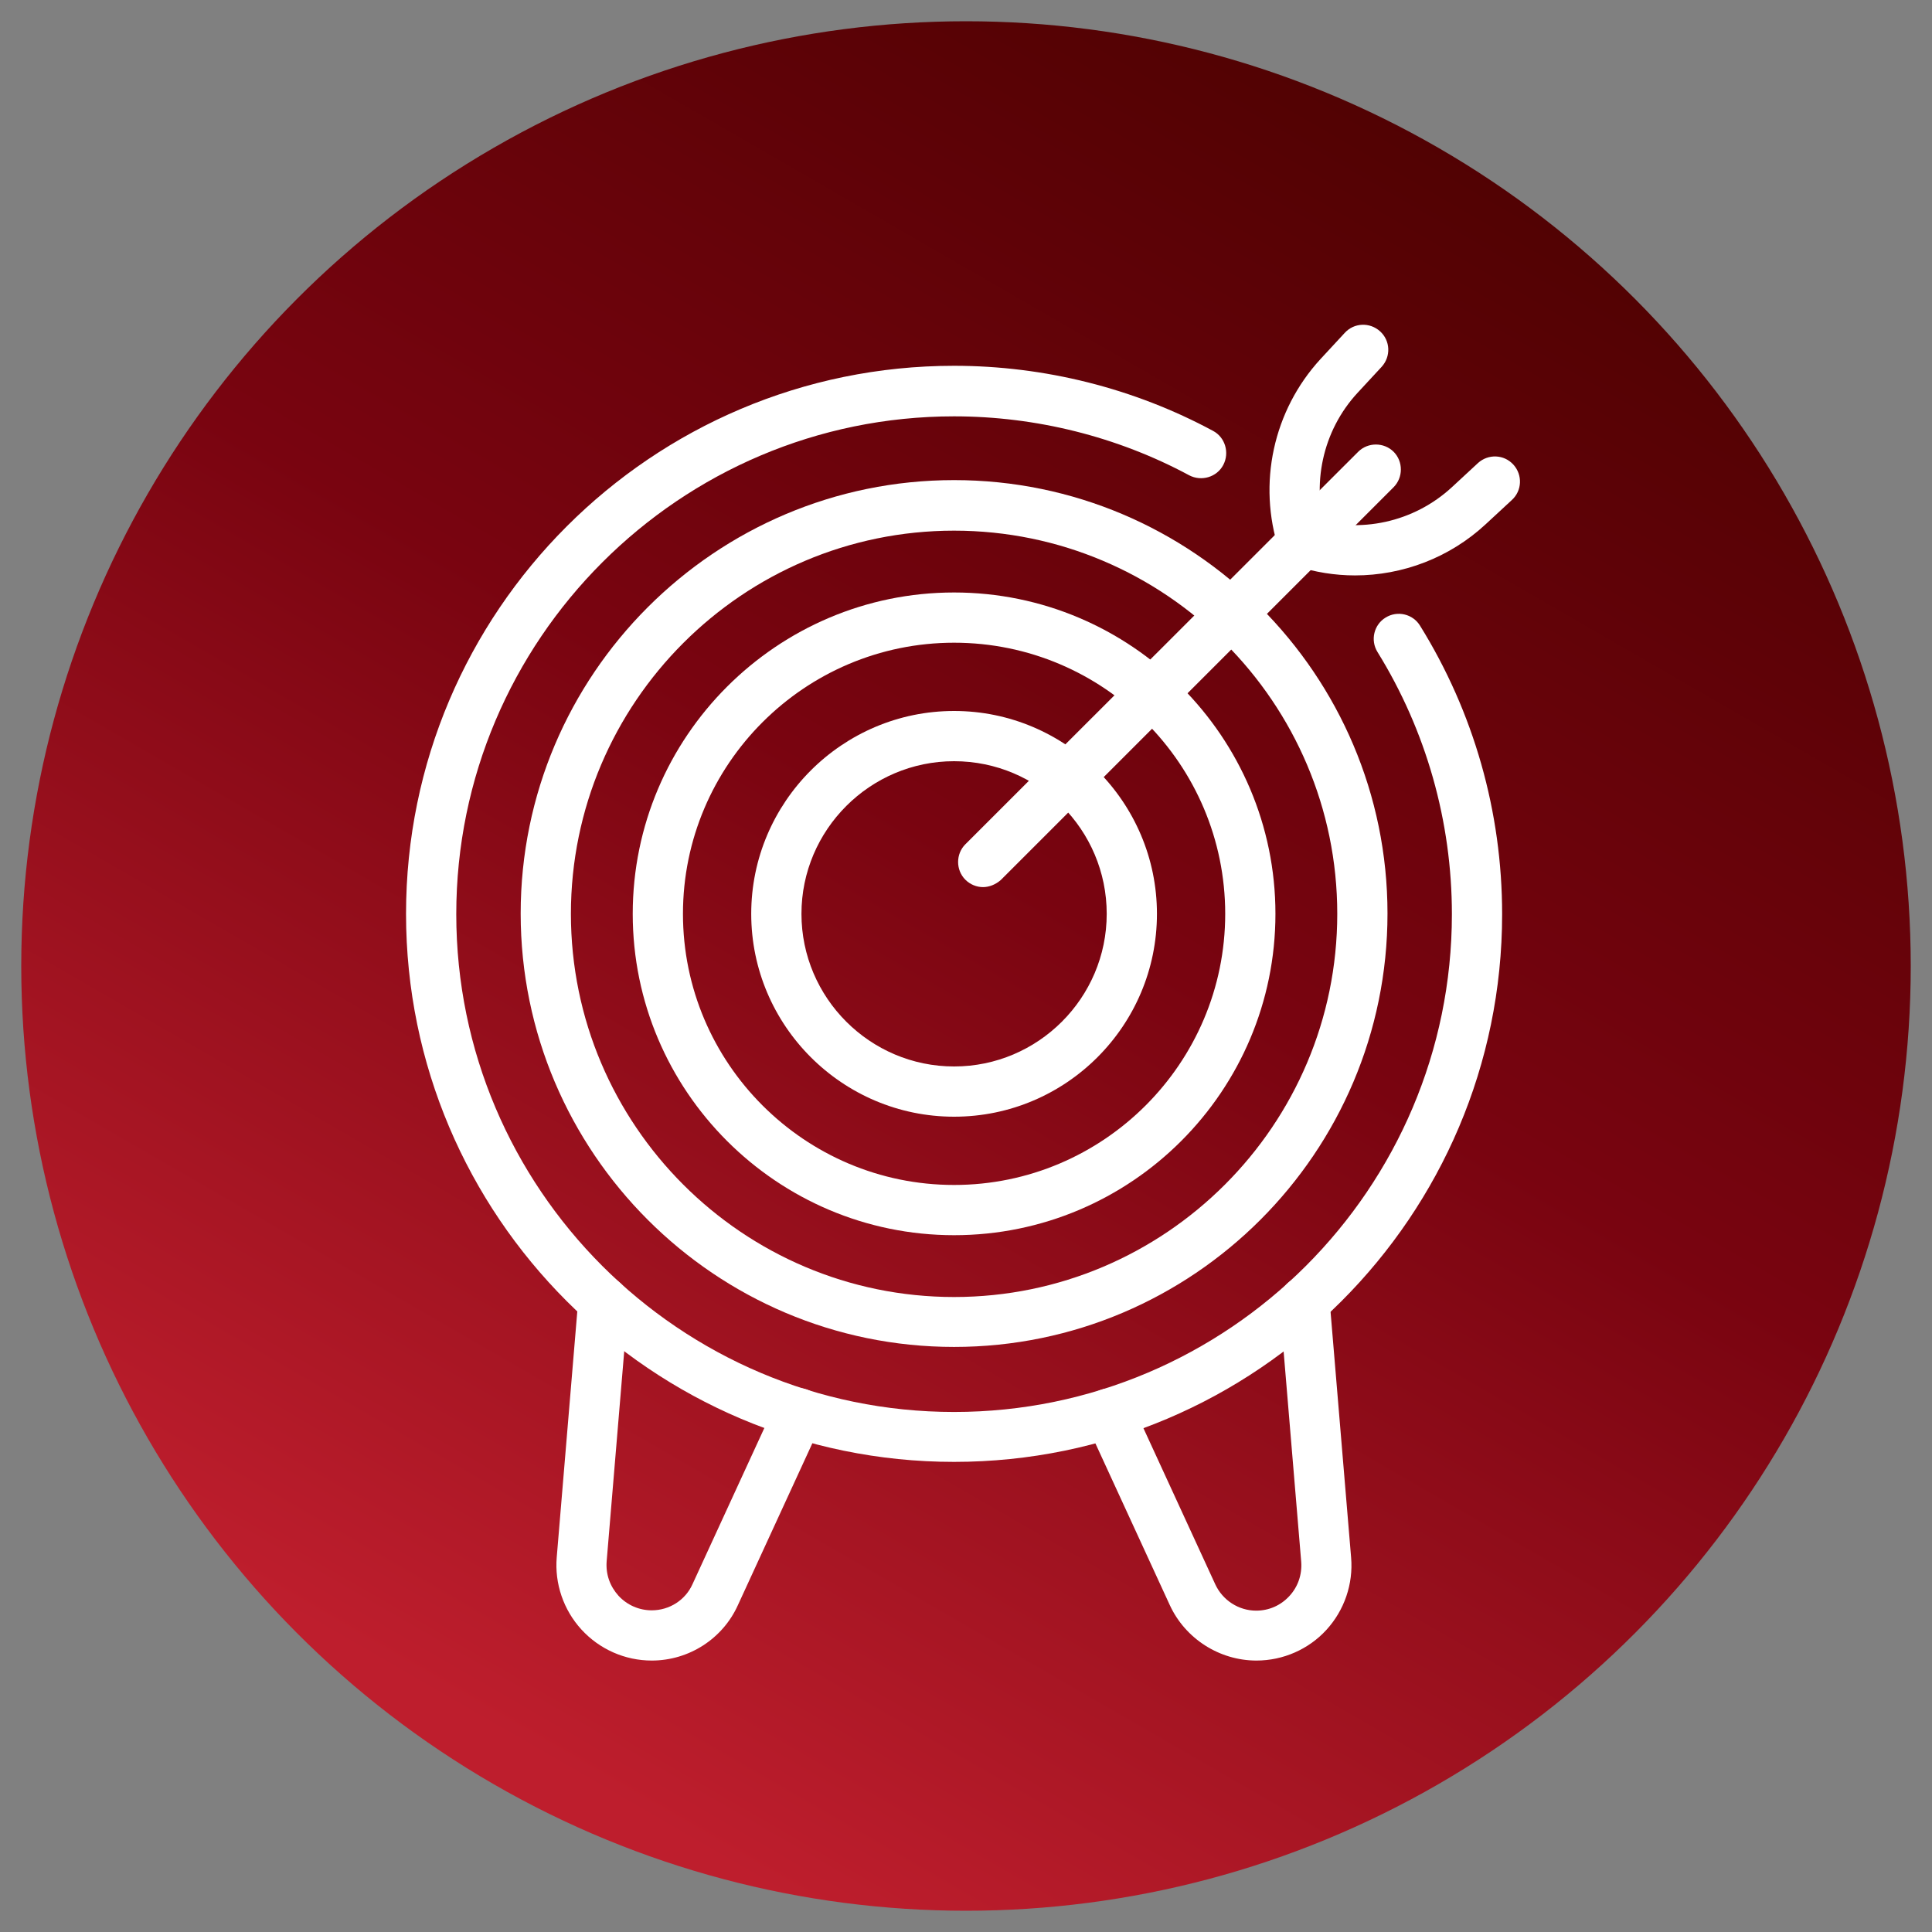
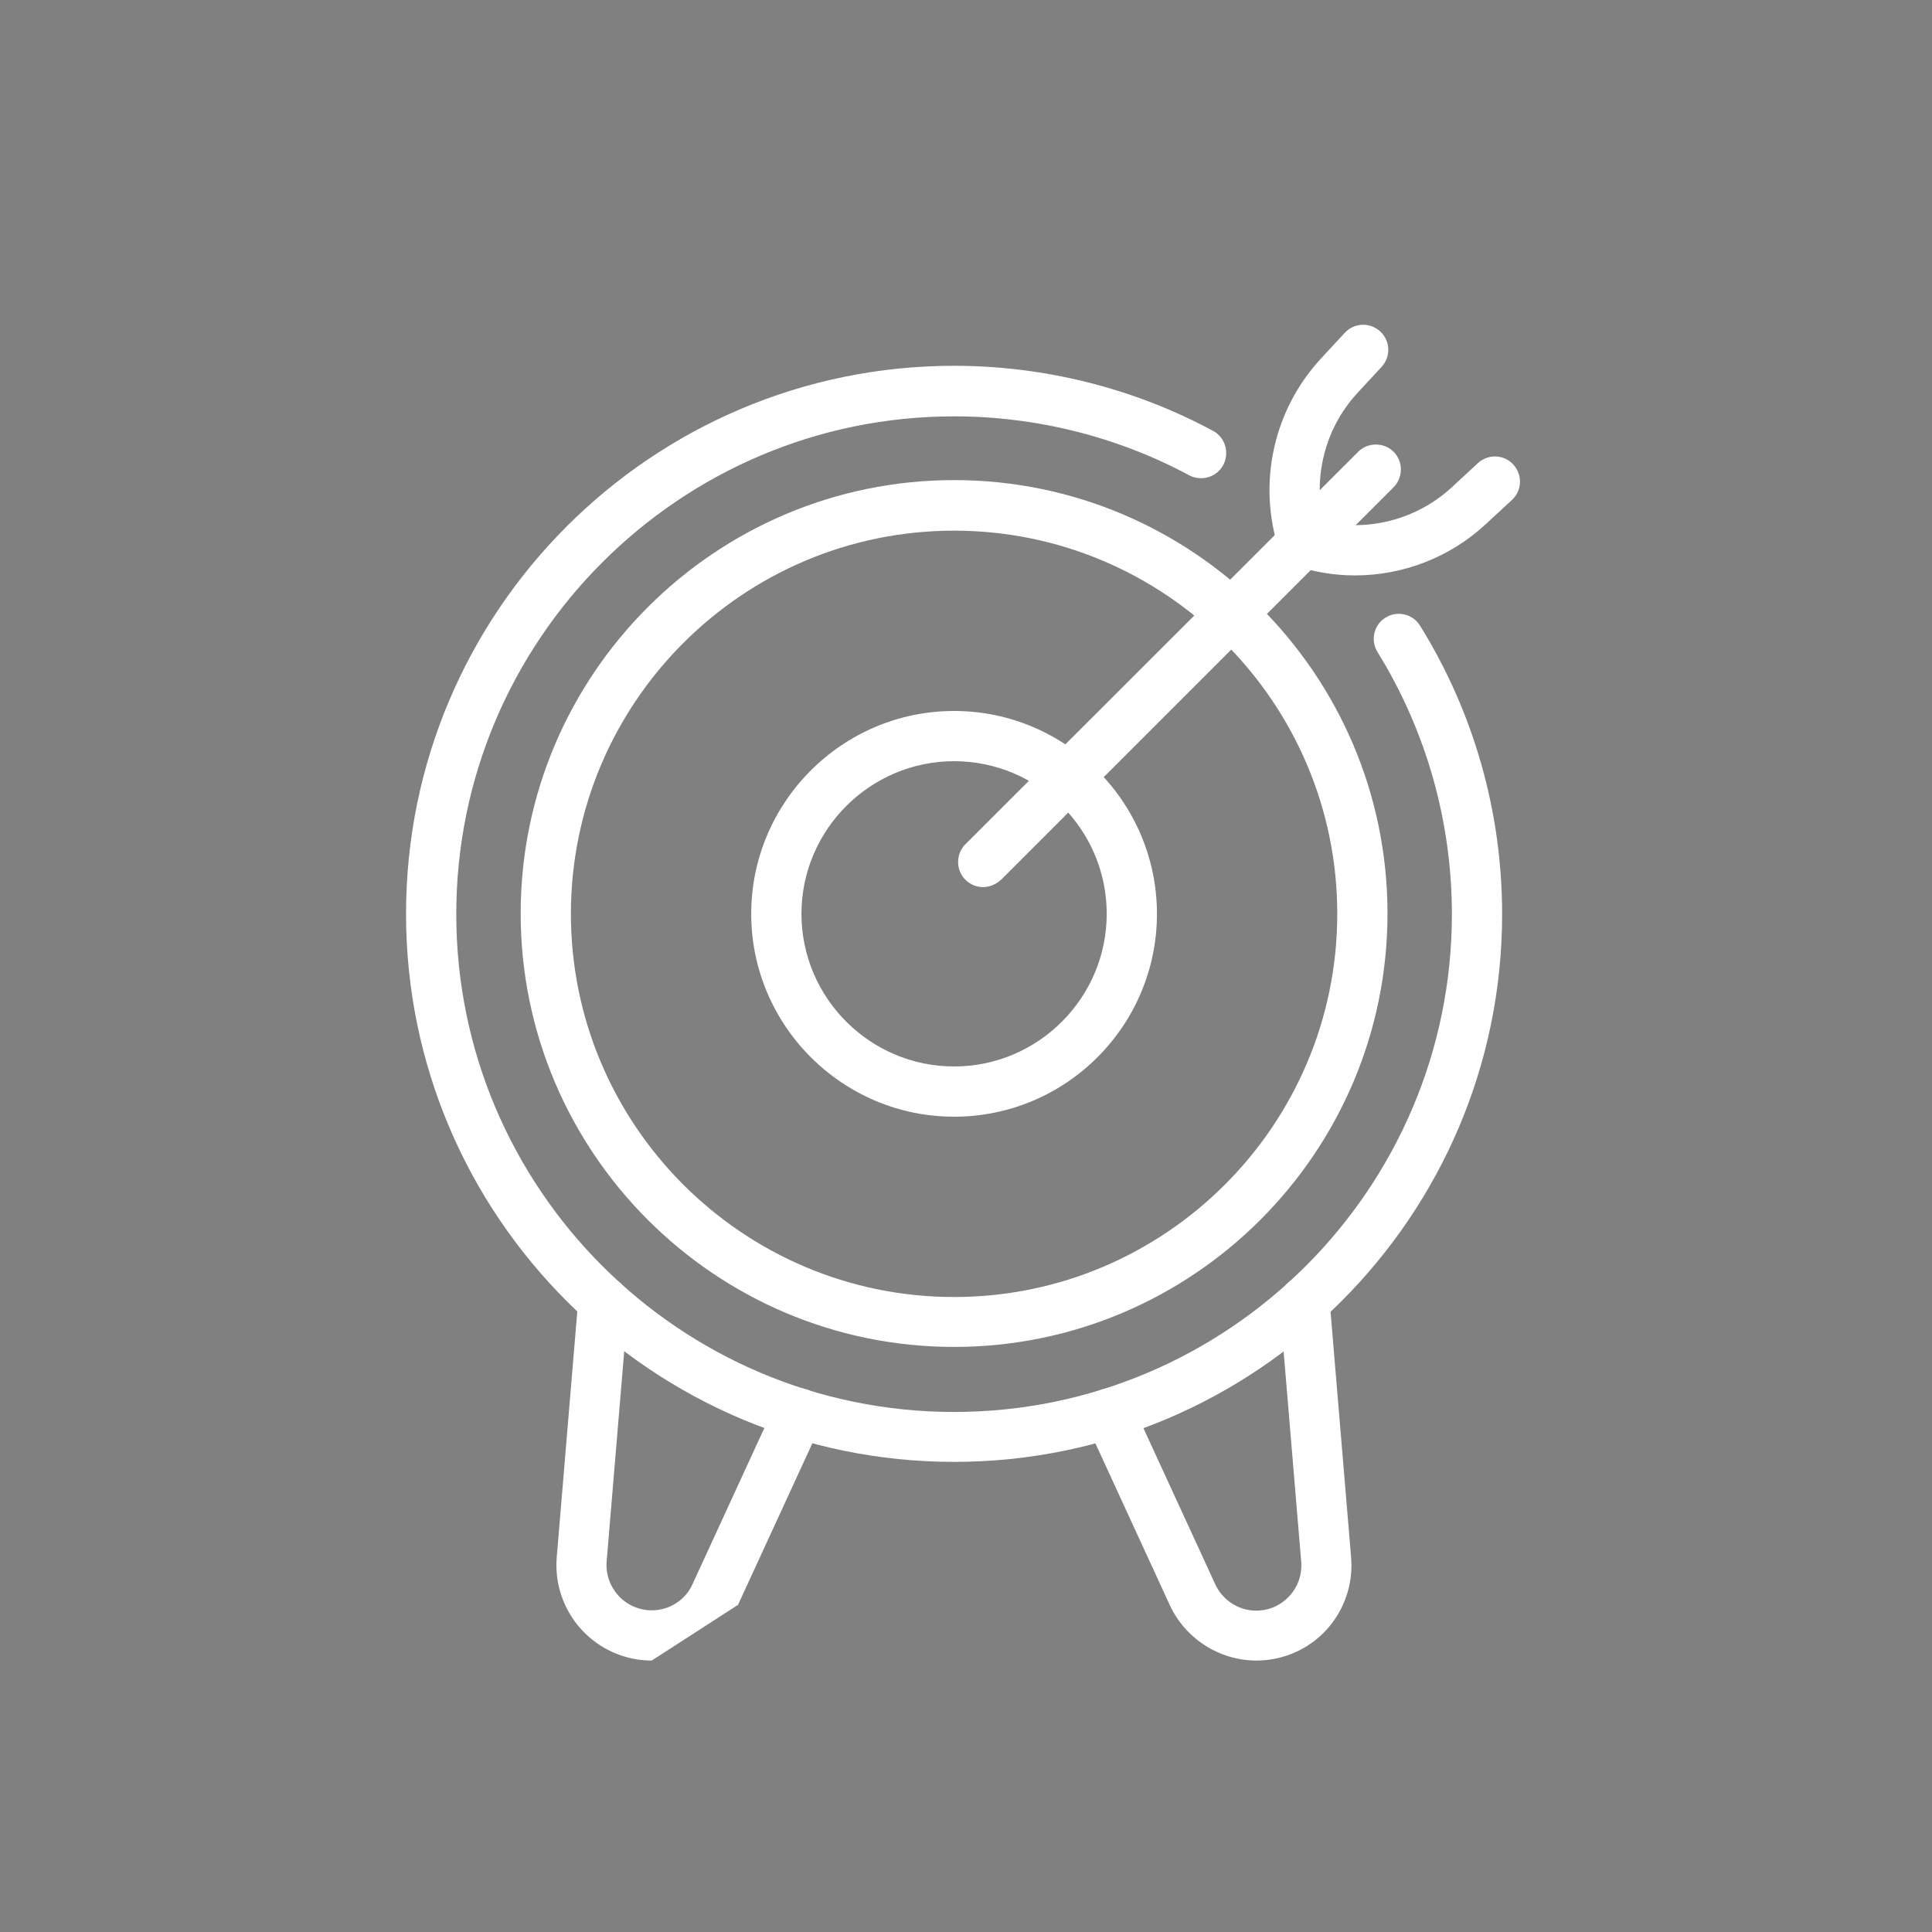
<svg xmlns="http://www.w3.org/2000/svg" version="1.1" x="0px" y="0px" viewBox="0 0 60 60" style="enable-background:new 0 0 60 60;" xml:space="preserve">
  <rect x="0" y="0" width="60" height="60" fill="#808080" stroke="none" />
  <style type="text/css">
	.st0{fill:url(#SVGID_1_);}
	.st1{display:none;}
	.st2{display:inline;}
	.st3{fill:#FFFFFF;}
</style>
  <g id="Layer_1">
    <linearGradient id="SVGID_1_" gradientUnits="userSpaceOnUse" x1="16.045" y1="54.171" x2="47.167" y2="0.267">
      <stop offset="0" style="stop-color:#BE1E2D" />
      <stop offset="0.5" style="stop-color:#790410" />
      <stop offset="1" style="stop-color:#4A0100" />
    </linearGradient>
-     <circle class="st0" cx="30" cy="30" r="29.34" />
  </g>
  <g id="Layer_2" class="st1">
    <g class="st2">
      <path class="st3" d="M30,47.88c-9.86,0-17.88-8.02-17.88-17.88c0-9.86,8.02-17.88,17.88-17.88S47.88,20.14,47.88,30    C47.88,39.86,39.86,47.88,30,47.88z M30,13.71c-8.98,0-16.29,7.31-16.29,16.29c0,8.98,7.31,16.29,16.29,16.29    c8.98,0,16.29-7.31,16.29-16.29C46.29,21.02,38.98,13.71,30,13.71z" />
      <path class="st3" d="M30,42.02c-6.63,0-12.02-5.39-12.02-12.02c0-6.63,5.39-12.02,12.02-12.02c6.63,0,12.02,5.39,12.02,12.02    C42.02,36.63,36.63,42.02,30,42.02z M30,19.57c-5.75,0-10.43,4.68-10.43,10.43c0,5.75,4.68,10.43,10.43,10.43    c5.75,0,10.43-4.68,10.43-10.43C40.43,24.25,35.75,19.57,30,19.57z" />
      <path class="st3" d="M30,36.39c-3.53,0-6.39-2.87-6.39-6.39c0-3.53,2.87-6.39,6.39-6.39c3.53,0,6.39,2.87,6.39,6.39    C36.39,33.53,33.53,36.39,30,36.39z M30,25.19c-2.65,0-4.81,2.16-4.81,4.81c0,2.65,2.16,4.81,4.81,4.81s4.81-2.16,4.81-4.81    C34.81,27.35,32.65,25.19,30,25.19z" />
      <path class="st3" d="M30,25.19c-0.44,0-0.79-0.36-0.79-0.79V10.05c0-0.44,0.36-0.79,0.79-0.79c0.44,0,0.79,0.36,0.79,0.79V24.4    C30.79,24.84,30.44,25.19,30,25.19z" />
-       <path class="st3" d="M49.95,30.79H35.6c-0.44,0-0.79-0.36-0.79-0.79c0-0.44,0.36-0.79,0.79-0.79h14.35c0.44,0,0.79,0.36,0.79,0.79    C50.74,30.44,50.39,30.79,49.95,30.79z" />
      <path class="st3" d="M30,50.74c-0.44,0-0.79-0.36-0.79-0.79V35.6c0-0.44,0.36-0.79,0.79-0.79c0.44,0,0.79,0.36,0.79,0.79v14.35    C30.79,50.39,30.44,50.74,30,50.74z" />
      <path class="st3" d="M24.4,30.79H10.05c-0.44,0-0.79-0.36-0.79-0.79c0-0.44,0.36-0.79,0.79-0.79H24.4c0.44,0,0.79,0.36,0.79,0.79    C25.19,30.44,24.84,30.79,24.4,30.79z" />
    </g>
  </g>
  <g id="Layer_3" class="st1">
    <g class="st2">
-       <path class="st3" d="M29.43,34.56h-9.46c-0.45,0-0.81-0.36-0.81-0.81V33.4c0-1.3-0.45-2.5-1.26-3.4c-1.73-1.9-2.56-4.37-2.35-6.95    c0.38-4.56,4.11-8.17,8.69-8.39c2.54-0.12,4.96,0.77,6.79,2.52c1.84,1.75,2.85,4.11,2.85,6.65c0,2.27-0.84,4.45-2.35,6.13    c-0.83,0.92-1.29,2.18-1.29,3.54v0.24C30.24,34.19,29.88,34.56,29.43,34.56z M20.76,32.93h7.88c0.12-1.54,0.7-2.96,1.68-4.05    c1.25-1.39,1.93-3.18,1.93-5.05c0-2.09-0.83-4.03-2.35-5.48c-1.51-1.44-3.5-2.18-5.59-2.07c-3.76,0.19-6.84,3.15-7.15,6.9    c-0.18,2.12,0.51,4.15,1.93,5.72C20.08,29.99,20.66,31.41,20.76,32.93z" />
      <path class="st3" d="M29.15,38.09h-8.9c-1.42,0-2.58-1.16-2.58-2.58c0-1.42,1.16-2.58,2.58-2.58h8.9c1.42,0,2.58,1.16,2.58,2.58    C31.73,36.93,30.57,38.09,29.15,38.09z M20.25,34.56c-0.53,0-0.95,0.43-0.95,0.95c0,0.53,0.43,0.95,0.95,0.95h8.9    c0.53,0,0.95-0.43,0.95-0.95c0-0.53-0.43-0.95-0.95-0.95H20.25z" />
      <path class="st3" d="M29.15,41.62h-8.9c-1.42,0-2.58-1.16-2.58-2.58c0-1.42,1.16-2.58,2.58-2.58h8.9c1.42,0,2.58,1.16,2.58,2.58    C31.73,40.47,30.57,41.62,29.15,41.62z M20.25,38.09c-0.53,0-0.95,0.43-0.95,0.95c0,0.53,0.43,0.95,0.95,0.95h8.9    c0.53,0,0.95-0.43,0.95-0.95c0-0.53-0.43-0.95-0.95-0.95H20.25z" />
      <path class="st3" d="M37.76,50.96H24.32c-0.45,0-0.81-0.36-0.81-0.81l0-6.18c-0.01-0.45,0.35-0.82,0.8-0.82    c0.45,0,0.82,0.35,0.82,0.8c0,0.14,0,0.28,0,0.41v4.98h11.82V44.9c0-0.23,0.1-0.45,0.27-0.6c0.17-0.15,0.4-0.23,0.62-0.21    l4.9,0.47c0.7,0.14,1.33,0,1.81-0.4c0.48-0.39,0.76-0.97,0.76-1.6v-4.64c0-0.45,0.36-0.81,0.81-0.81h1.64    c0.34,0,0.64-0.18,0.8-0.48c0.16-0.3,0.14-0.64-0.04-0.93l-1.36-2.04c-0.89-1.33-1.36-2.88-1.36-4.48v-1.05    c0-4.02-1.85-7.67-4.94-9.78c-2.29-1.55-5.02-2.27-7.73-2.05c-0.45,0.04-0.84-0.3-0.87-0.75c-0.04-0.45,0.3-0.84,0.75-0.87    c3.08-0.24,6.17,0.57,8.71,2.29c3.6,2.45,5.71,6.6,5.71,11.16v1.05c0,1.28,0.38,2.52,1.08,3.58l1.36,2.04    c0.52,0.78,0.57,1.77,0.13,2.6c-0.44,0.82-1.29,1.34-2.23,1.34h-0.83v3.83c0,1.12-0.5,2.16-1.37,2.86    c-0.86,0.69-1.96,0.96-3.03,0.75l-3.96-0.38v4.34C38.58,50.59,38.21,50.96,37.76,50.96z" />
      <path class="st3" d="M23.71,27.9c-0.3-0.02-0.54-0.15-0.68-0.37l-2.36-3.58c-0.25-0.38-0.14-0.88,0.23-1.13    c0.38-0.25,0.88-0.14,1.13,0.23l1.75,2.67l3.87-4.67c0.29-0.34,0.8-0.39,1.15-0.11c0.35,0.29,0.39,0.8,0.11,1.14l-4.57,5.52    C24.18,27.79,23.95,27.9,23.71,27.9z" />
      <path class="st3" d="M24.82,13.08c-0.45,0-0.81-0.36-0.81-0.81v-2.4c0-0.45,0.36-0.81,0.81-0.81c0.45,0,0.81,0.36,0.81,0.81v2.4    C25.63,12.71,25.26,13.08,24.82,13.08z" />
      <path class="st3" d="M35.71,21.59c-0.4,0-0.74-0.29-0.8-0.69c-0.07-0.44,0.24-0.86,0.68-0.93l2.38-0.36    c0.44-0.07,0.86,0.24,0.93,0.68c0.07,0.44-0.24,0.86-0.68,0.93l-2.38,0.36C35.79,21.59,35.75,21.59,35.71,21.59z" />
      <path class="st3" d="M13.68,21.59c-0.04,0-0.08,0-0.12-0.01l-2.38-0.36c-0.44-0.07-0.75-0.48-0.68-0.93    c0.07-0.44,0.48-0.75,0.93-0.68l2.38,0.36c0.44,0.07,0.75,0.48,0.68,0.93C14.43,21.31,14.08,21.59,13.68,21.59z" />
    </g>
  </g>
  <g id="Layer_4">
    <g>
      <path class="st3" d="M29.63,45.4c-9.38,0-17.02-7.63-17.02-17.02s7.63-17.02,17.02-17.02c2.81,0,5.59,0.7,8.04,2.02    c0.38,0.2,0.52,0.68,0.32,1.06c-0.2,0.38-0.68,0.52-1.06,0.32c-2.23-1.2-4.76-1.83-7.3-1.83c-8.52,0-15.46,6.94-15.46,15.46    s6.94,15.46,15.46,15.46c8.52,0,15.46-6.94,15.46-15.46c0-2.88-0.8-5.7-2.31-8.14c-0.23-0.37-0.11-0.85,0.25-1.07    c0.37-0.23,0.85-0.11,1.07,0.25c1.67,2.69,2.55,5.78,2.55,8.96C46.65,37.76,39.02,45.4,29.63,45.4z" />
      <path class="st3" d="M29.63,41.83c-7.42,0-13.46-6.04-13.46-13.46s6.04-13.46,13.46-13.46s13.46,6.04,13.46,13.46    S37.05,41.83,29.63,41.83z M29.63,16.48c-6.56,0-11.9,5.34-11.9,11.9s5.34,11.9,11.9,11.9c6.56,0,11.9-5.34,11.9-11.9    S36.19,16.48,29.63,16.48z" />
-       <path class="st3" d="M29.63,38.36c-5.5,0-9.98-4.48-9.98-9.98s4.48-9.98,9.98-9.98s9.98,4.48,9.98,9.98S35.14,38.36,29.63,38.36z     M29.63,19.96c-4.64,0-8.42,3.78-8.42,8.42s3.78,8.42,8.42,8.42c4.64,0,8.42-3.78,8.42-8.42S34.28,19.96,29.63,19.96z" />
      <path class="st3" d="M29.63,34.68c-3.47,0-6.3-2.83-6.3-6.3s2.83-6.3,6.3-6.3c3.47,0,6.3,2.83,6.3,6.3S33.11,34.68,29.63,34.68z     M29.63,23.64c-2.61,0-4.74,2.13-4.74,4.74s2.13,4.74,4.74,4.74c2.61,0,4.74-2.13,4.74-4.74S32.25,23.64,29.63,23.64z" />
-       <path class="st3" d="M20.24,51.57c-0.83,0-1.62-0.35-2.18-0.96c-0.56-0.61-0.84-1.43-0.77-2.25l0.67-8.01    c0.04-0.43,0.41-0.75,0.84-0.71c0.43,0.04,0.75,0.41,0.71,0.84l-0.67,8.01c-0.03,0.4,0.1,0.77,0.37,1.07    c0.27,0.29,0.64,0.45,1.03,0.45c0.55,0,1.05-0.32,1.27-0.82l2.59-5.63c0.18-0.39,0.64-0.56,1.03-0.38    c0.39,0.18,0.56,0.64,0.38,1.03l-2.59,5.63C22.45,50.89,21.4,51.57,20.24,51.57z" />
+       <path class="st3" d="M20.24,51.57c-0.83,0-1.62-0.35-2.18-0.96c-0.56-0.61-0.84-1.43-0.77-2.25l0.67-8.01    c0.04-0.43,0.41-0.75,0.84-0.71c0.43,0.04,0.75,0.41,0.71,0.84l-0.67,8.01c-0.03,0.4,0.1,0.77,0.37,1.07    c0.27,0.29,0.64,0.45,1.03,0.45c0.55,0,1.05-0.32,1.27-0.82l2.59-5.63c0.18-0.39,0.64-0.56,1.03-0.38    c0.39,0.18,0.56,0.64,0.38,1.03l-2.59,5.63z" />
      <path class="st3" d="M39.02,51.57c-1.15,0-2.21-0.68-2.69-1.72l-2.59-5.63c-0.18-0.39-0.01-0.85,0.38-1.03    c0.39-0.18,0.85-0.01,1.03,0.38l2.59,5.63c0.23,0.5,0.73,0.82,1.27,0.82c0.4,0,0.76-0.16,1.03-0.45c0.27-0.29,0.4-0.67,0.37-1.07    l-0.67-8.01c-0.04-0.43,0.28-0.81,0.71-0.84c0.43-0.04,0.81,0.28,0.84,0.71l0.67,8.01c0.07,0.82-0.21,1.64-0.77,2.25    C40.64,51.22,39.85,51.57,39.02,51.57z" />
      <path class="st3" d="M30.53,27.55c-0.2,0-0.4-0.08-0.55-0.23c-0.3-0.3-0.3-0.8,0-1.1l12.2-12.19c0.3-0.3,0.8-0.3,1.1,0    c0.3,0.3,0.3,0.8,0,1.1l-12.2,12.2C30.92,27.47,30.72,27.55,30.53,27.55z" />
      <path class="st3" d="M40.46,17.62c-0.33,0-0.63-0.21-0.74-0.54c-0.67-2.06-0.18-4.33,1.29-5.93l0.75-0.81    c0.29-0.32,0.78-0.34,1.1-0.05c0.32,0.29,0.34,0.78,0.05,1.1l-0.75,0.81c-1.09,1.18-1.45,2.86-0.96,4.39    c0.13,0.41-0.09,0.85-0.5,0.98C40.62,17.6,40.54,17.62,40.46,17.62z" />
      <path class="st3" d="M42.08,17.87c-0.62,0-1.25-0.1-1.86-0.3c-0.41-0.13-0.63-0.57-0.5-0.98c0.13-0.41,0.57-0.63,0.98-0.5    c1.53,0.5,3.21,0.13,4.39-0.96l0.81-0.75c0.32-0.29,0.81-0.27,1.1,0.05c0.29,0.32,0.27,0.81-0.05,1.1l-0.81,0.75    C45.02,17.32,43.56,17.87,42.08,17.87z" />
    </g>
  </g>
</svg>